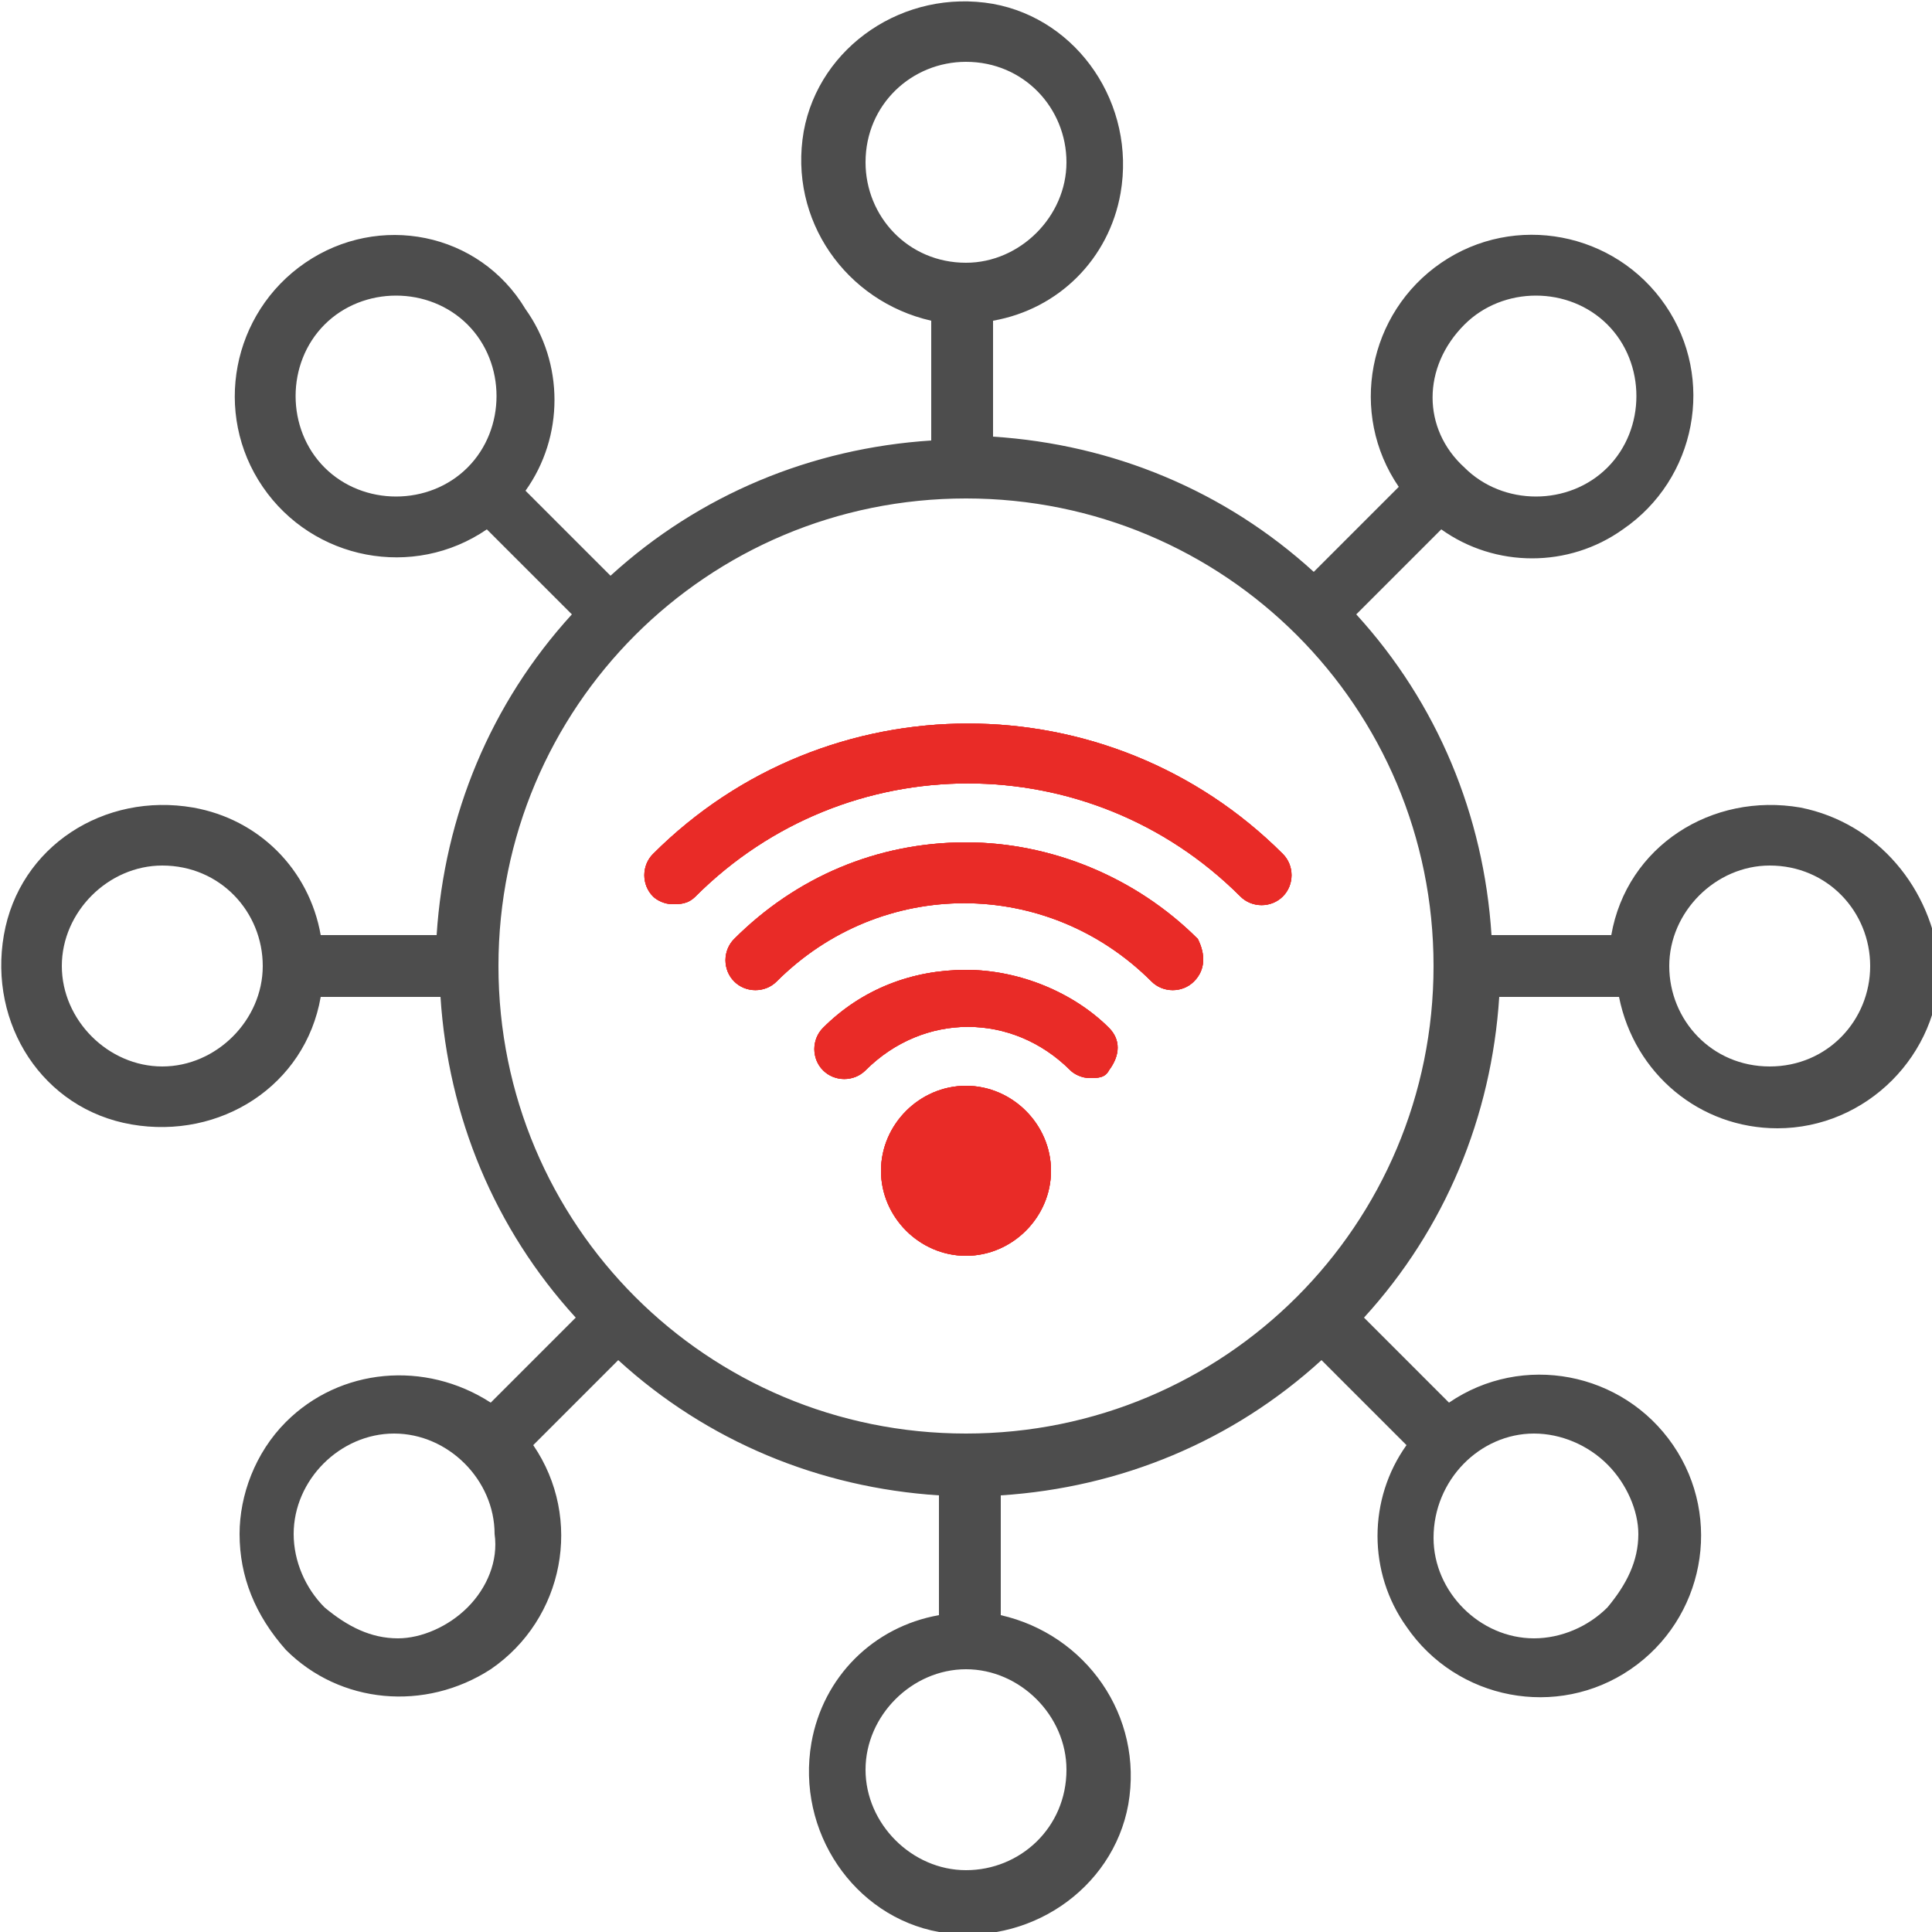
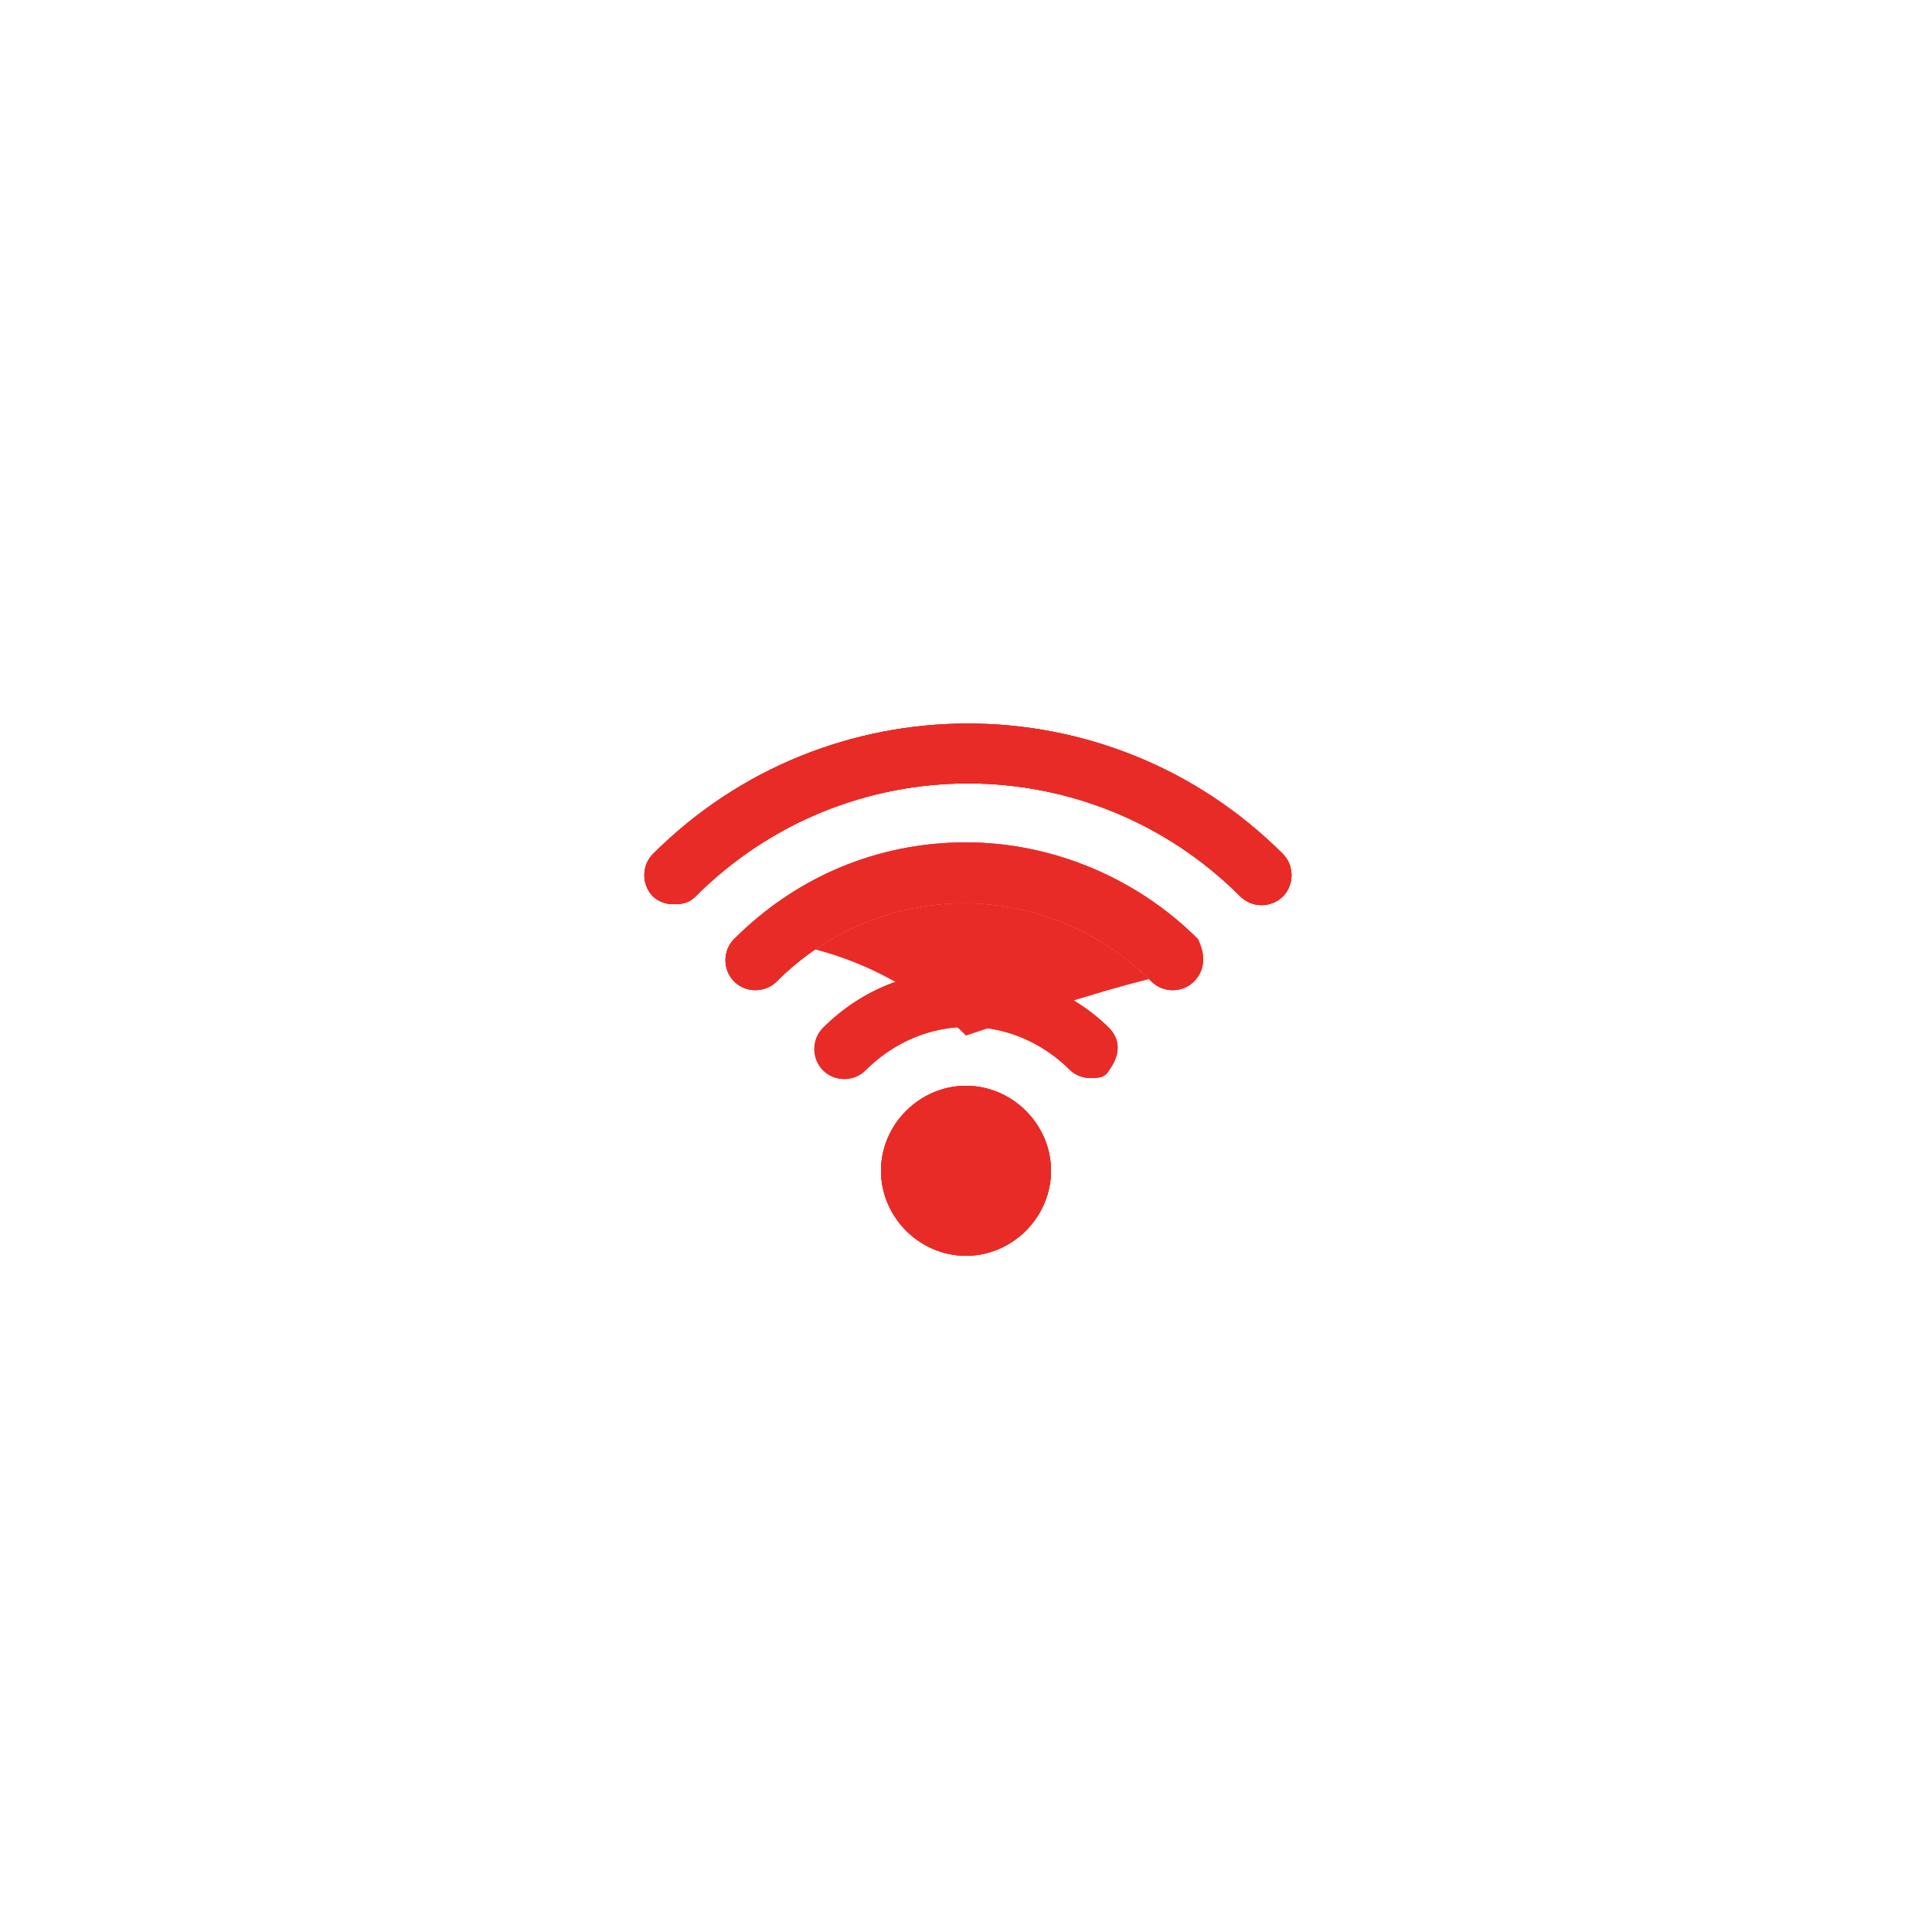
<svg xmlns="http://www.w3.org/2000/svg" version="1.1" id="Layer_1" x="0px" y="0px" width="50px" height="50px" viewBox="0 0 50 50" style="enable-background:new 0 0 50 50;" xml:space="preserve">
  <style type="text/css">
	.st0{fill:#E92B27;}
	.st1{fill:#4D4D4D;}
</style>
  <path class="st0" d="M33.2,23.2c-0.3,0.3-0.8,0.3-1.1,0c-3.9-3.9-10.2-3.9-14.1,0c-0.2,0.2-0.4,0.2-0.6,0.2s-0.4-0.1-0.5-0.2  c-0.3-0.3-0.3-0.8,0-1.1c4.5-4.5,11.8-4.5,16.3,0C33.5,22.4,33.5,22.9,33.2,23.2z" />
  <path class="st0" d="M30.9,25.4c-0.3,0.3-0.8,0.3-1.1,0c-2.7-2.7-7-2.7-9.7,0c-0.3,0.3-0.8,0.3-1.1,0c-0.3-0.3-0.3-0.8,0-1.1  c1.6-1.6,3.7-2.5,6-2.5c2.2,0,4.4,0.9,6,2.5C31.2,24.7,31.2,25.1,30.9,25.4z" />
-   <path class="st0" d="M28.7,27.7c-0.1,0.2-0.3,0.2-0.5,0.2s-0.4-0.1-0.5-0.2c-1.5-1.5-3.8-1.5-5.3,0c-0.3,0.3-0.8,0.3-1.1,0  c-0.3-0.3-0.3-0.8,0-1.1c1-1,2.3-1.5,3.7-1.5c1.4,0,2.8,0.6,3.7,1.5C29,26.9,29,27.3,28.7,27.7z" />
  <path class="st0" d="M27.2,30.3c0,1.2-1,2.2-2.2,2.2c-1.2,0-2.2-1-2.2-2.2c0-1.2,1-2.2,2.2-2.2C26.2,28.1,27.2,29.1,27.2,30.3z" />
  <path class="st0" d="M25.6,30.3c0-0.3-0.3-0.6-0.6-0.6s-0.6,0.3-0.6,0.6c0,0.3,0.3,0.6,0.6,0.6c0,0,0,0,0,0  C25.3,30.9,25.6,30.6,25.6,30.3L25.6,30.3z" />
  <path class="st0" d="M27.2,30.3c0,1.2-1,2.2-2.2,2.2c-1.2,0-2.2-1-2.2-2.2c0-1.2,1-2.2,2.2-2.2C26.2,28.1,27.2,29.1,27.2,30.3z" />
  <path class="st0" d="M28.7,27.7c-0.1,0.2-0.3,0.2-0.5,0.2s-0.4-0.1-0.5-0.2c-1.5-1.5-3.8-1.5-5.3,0c-0.3,0.3-0.8,0.3-1.1,0  c-0.3-0.3-0.3-0.8,0-1.1c1-1,2.3-1.5,3.7-1.5c1.4,0,2.8,0.6,3.7,1.5C29,26.9,29,27.3,28.7,27.7z" />
-   <path class="st0" d="M30.9,25.4c-0.3,0.3-0.8,0.3-1.1,0c-2.7-2.7-7-2.7-9.7,0c-0.3,0.3-0.8,0.3-1.1,0c-0.3-0.3-0.3-0.8,0-1.1  c1.6-1.6,3.7-2.5,6-2.5c2.2,0,4.4,0.9,6,2.5C31.2,24.7,31.2,25.1,30.9,25.4z" />
+   <path class="st0" d="M30.9,25.4c-0.3,0.3-0.8,0.3-1.1,0c-2.7-2.7-7-2.7-9.7,0c-0.3,0.3-0.8,0.3-1.1,0c-0.3-0.3-0.3-0.8,0-1.1  c2.2,0,4.4,0.9,6,2.5C31.2,24.7,31.2,25.1,30.9,25.4z" />
  <path class="st0" d="M33.2,23.2c-0.3,0.3-0.8,0.3-1.1,0c-3.9-3.9-10.2-3.9-14.1,0c-0.2,0.2-0.4,0.2-0.6,0.2s-0.4-0.1-0.5-0.2  c-0.3-0.3-0.3-0.8,0-1.1c4.5-4.5,11.8-4.5,16.3,0C33.5,22.4,33.5,22.9,33.2,23.2z" />
-   <path class="st1" d="M46.6,20.9c-2.3-0.4-4.5,1-4.9,3.3h-3.1c-0.2-3.1-1.4-6-3.5-8.3l2.2-2.2c1.4,1,3.3,1,4.7,0  c1.9-1.3,2.4-3.9,1.1-5.8c-1.3-1.9-3.9-2.4-5.8-1.1c-1.9,1.3-2.4,3.9-1.1,5.8l-2.2,2.2c-2.3-2.1-5.2-3.3-8.3-3.5V8.3  c1.7-0.3,3-1.6,3.3-3.3c0.4-2.3-1.1-4.5-3.3-4.9c-2.3-0.4-4.5,1.1-4.9,3.3c-0.4,2.3,1.1,4.4,3.3,4.9v3.1c-3.1,0.2-6,1.4-8.3,3.5  l-2.2-2.2c1-1.4,1-3.3,0-4.7C12.4,6,9.8,5.5,7.9,6.8C6,8.1,5.5,10.7,6.8,12.6c1.3,1.9,3.9,2.4,5.8,1.1l2.2,2.2  c-2.1,2.3-3.3,5.2-3.5,8.3H8.3c-0.3-1.7-1.6-3-3.3-3.3c-2.3-0.4-4.5,1-4.9,3.3c-0.4,2.3,1,4.5,3.3,4.9c2.3,0.4,4.5-1,4.9-3.3h3.1  c0.2,3.1,1.4,6,3.5,8.3l-2.2,2.2c-1.7-1.1-3.9-0.9-5.3,0.5c-0.8,0.8-1.2,1.9-1.2,2.9c0,1.1,0.4,2.1,1.2,3c1.4,1.4,3.6,1.6,5.3,0.5  c1.9-1.3,2.4-3.9,1.1-5.8l2.2-2.2c2.3,2.1,5.2,3.3,8.3,3.5v3.1c-1.7,0.3-3,1.6-3.3,3.3c-0.4,2.3,1.1,4.5,3.3,4.9  c2.3,0.4,4.5-1.1,4.9-3.3c0.4-2.3-1.1-4.4-3.3-4.9v-3.1c3.1-0.2,6-1.4,8.3-3.5l2.2,2.2c-1,1.4-1,3.3,0,4.7c1.3,1.9,3.9,2.4,5.8,1.1  c1.9-1.3,2.4-3.9,1.1-5.8c-1.3-1.9-3.9-2.4-5.8-1.1l-2.2-2.2c2.1-2.3,3.3-5.2,3.5-8.3h3.1c0.4,2,2.1,3.4,4.1,3.4  c2.3,0,4.2-1.9,4.2-4.2C50,23,48.6,21.3,46.6,20.9z M37.9,8.4c1-1,2.7-1,3.7,0s1,2.7,0,3.7c-1,1-2.7,1-3.7,0  C36.8,11.1,36.8,9.5,37.9,8.4z M12.1,12.1c-1,1-2.7,1-3.7,0c-1-1-1-2.7,0-3.7c1-1,2.7-1,3.7,0S13.1,11.1,12.1,12.1z M4.2,27.6  c-1.4,0-2.6-1.2-2.6-2.6s1.2-2.6,2.6-2.6c1.5,0,2.6,1.2,2.6,2.6S5.6,27.6,4.2,27.6z M12.1,41.6c-0.5,0.5-1.2,0.8-1.8,0.8  c-0.7,0-1.3-0.3-1.9-0.8c-0.5-0.5-0.8-1.2-0.8-1.9c0-1.4,1.2-2.6,2.6-2.6c1.4,0,2.6,1.2,2.6,2.6C12.9,40.4,12.6,41.1,12.1,41.6z   M39.7,37.1c0.7,0,1.4,0.3,1.9,0.8c0.5,0.5,0.8,1.2,0.8,1.8c0,0.7-0.3,1.3-0.8,1.9c-0.5,0.5-1.2,0.8-1.9,0.8c-1.4,0-2.6-1.2-2.6-2.6  C37.1,38.3,38.3,37.1,39.7,37.1z M22.4,4.2c0-1.5,1.2-2.6,2.6-2.6c1.5,0,2.6,1.2,2.6,2.6c0,1.4-1.2,2.6-2.6,2.6  C23.5,6.8,22.4,5.6,22.4,4.2z M27.6,45.8c0,1.5-1.2,2.6-2.6,2.6c-1.4,0-2.6-1.2-2.6-2.6c0-1.4,1.2-2.6,2.6-2.6  C26.4,43.2,27.6,44.4,27.6,45.8z M25,37.1c-6.7,0-12.1-5.4-12.1-12.1S18.3,12.9,25,12.9c6.7,0,12.1,5.4,12.1,12.1  C37.1,31.7,31.7,37.1,25,37.1z M45.8,27.6C45.8,27.6,45.8,27.6,45.8,27.6c-1.5,0-2.6-1.2-2.6-2.6s1.2-2.6,2.6-2.6  c1.5,0,2.6,1.2,2.6,2.6S47.3,27.6,45.8,27.6z" />
  <path class="st0" d="M27.2,30.3c0,1.2-1,2.2-2.2,2.2c-1.2,0-2.2-1-2.2-2.2c0-1.2,1-2.2,2.2-2.2C26.2,28.1,27.2,29.1,27.2,30.3z" />
  <path class="st0" d="M28.7,27.7c-0.1,0.2-0.3,0.2-0.5,0.2s-0.4-0.1-0.5-0.2c-1.5-1.5-3.8-1.5-5.3,0c-0.3,0.3-0.8,0.3-1.1,0  c-0.3-0.3-0.3-0.8,0-1.1c1-1,2.3-1.5,3.7-1.5c1.4,0,2.8,0.6,3.7,1.5C29,26.9,29,27.3,28.7,27.7z" />
  <path class="st0" d="M30.9,25.4c-0.3,0.3-0.8,0.3-1.1,0c-2.7-2.7-7-2.7-9.7,0c-0.3,0.3-0.8,0.3-1.1,0c-0.3-0.3-0.3-0.8,0-1.1  c1.6-1.6,3.7-2.5,6-2.5c2.2,0,4.4,0.9,6,2.5C31.2,24.7,31.2,25.1,30.9,25.4z" />
  <path class="st0" d="M33.2,23.2c-0.3,0.3-0.8,0.3-1.1,0c-3.9-3.9-10.2-3.9-14.1,0c-0.2,0.2-0.4,0.2-0.6,0.2s-0.4-0.1-0.5-0.2  c-0.3-0.3-0.3-0.8,0-1.1c4.5-4.5,11.8-4.5,16.3,0C33.5,22.4,33.5,22.9,33.2,23.2z" />
</svg>